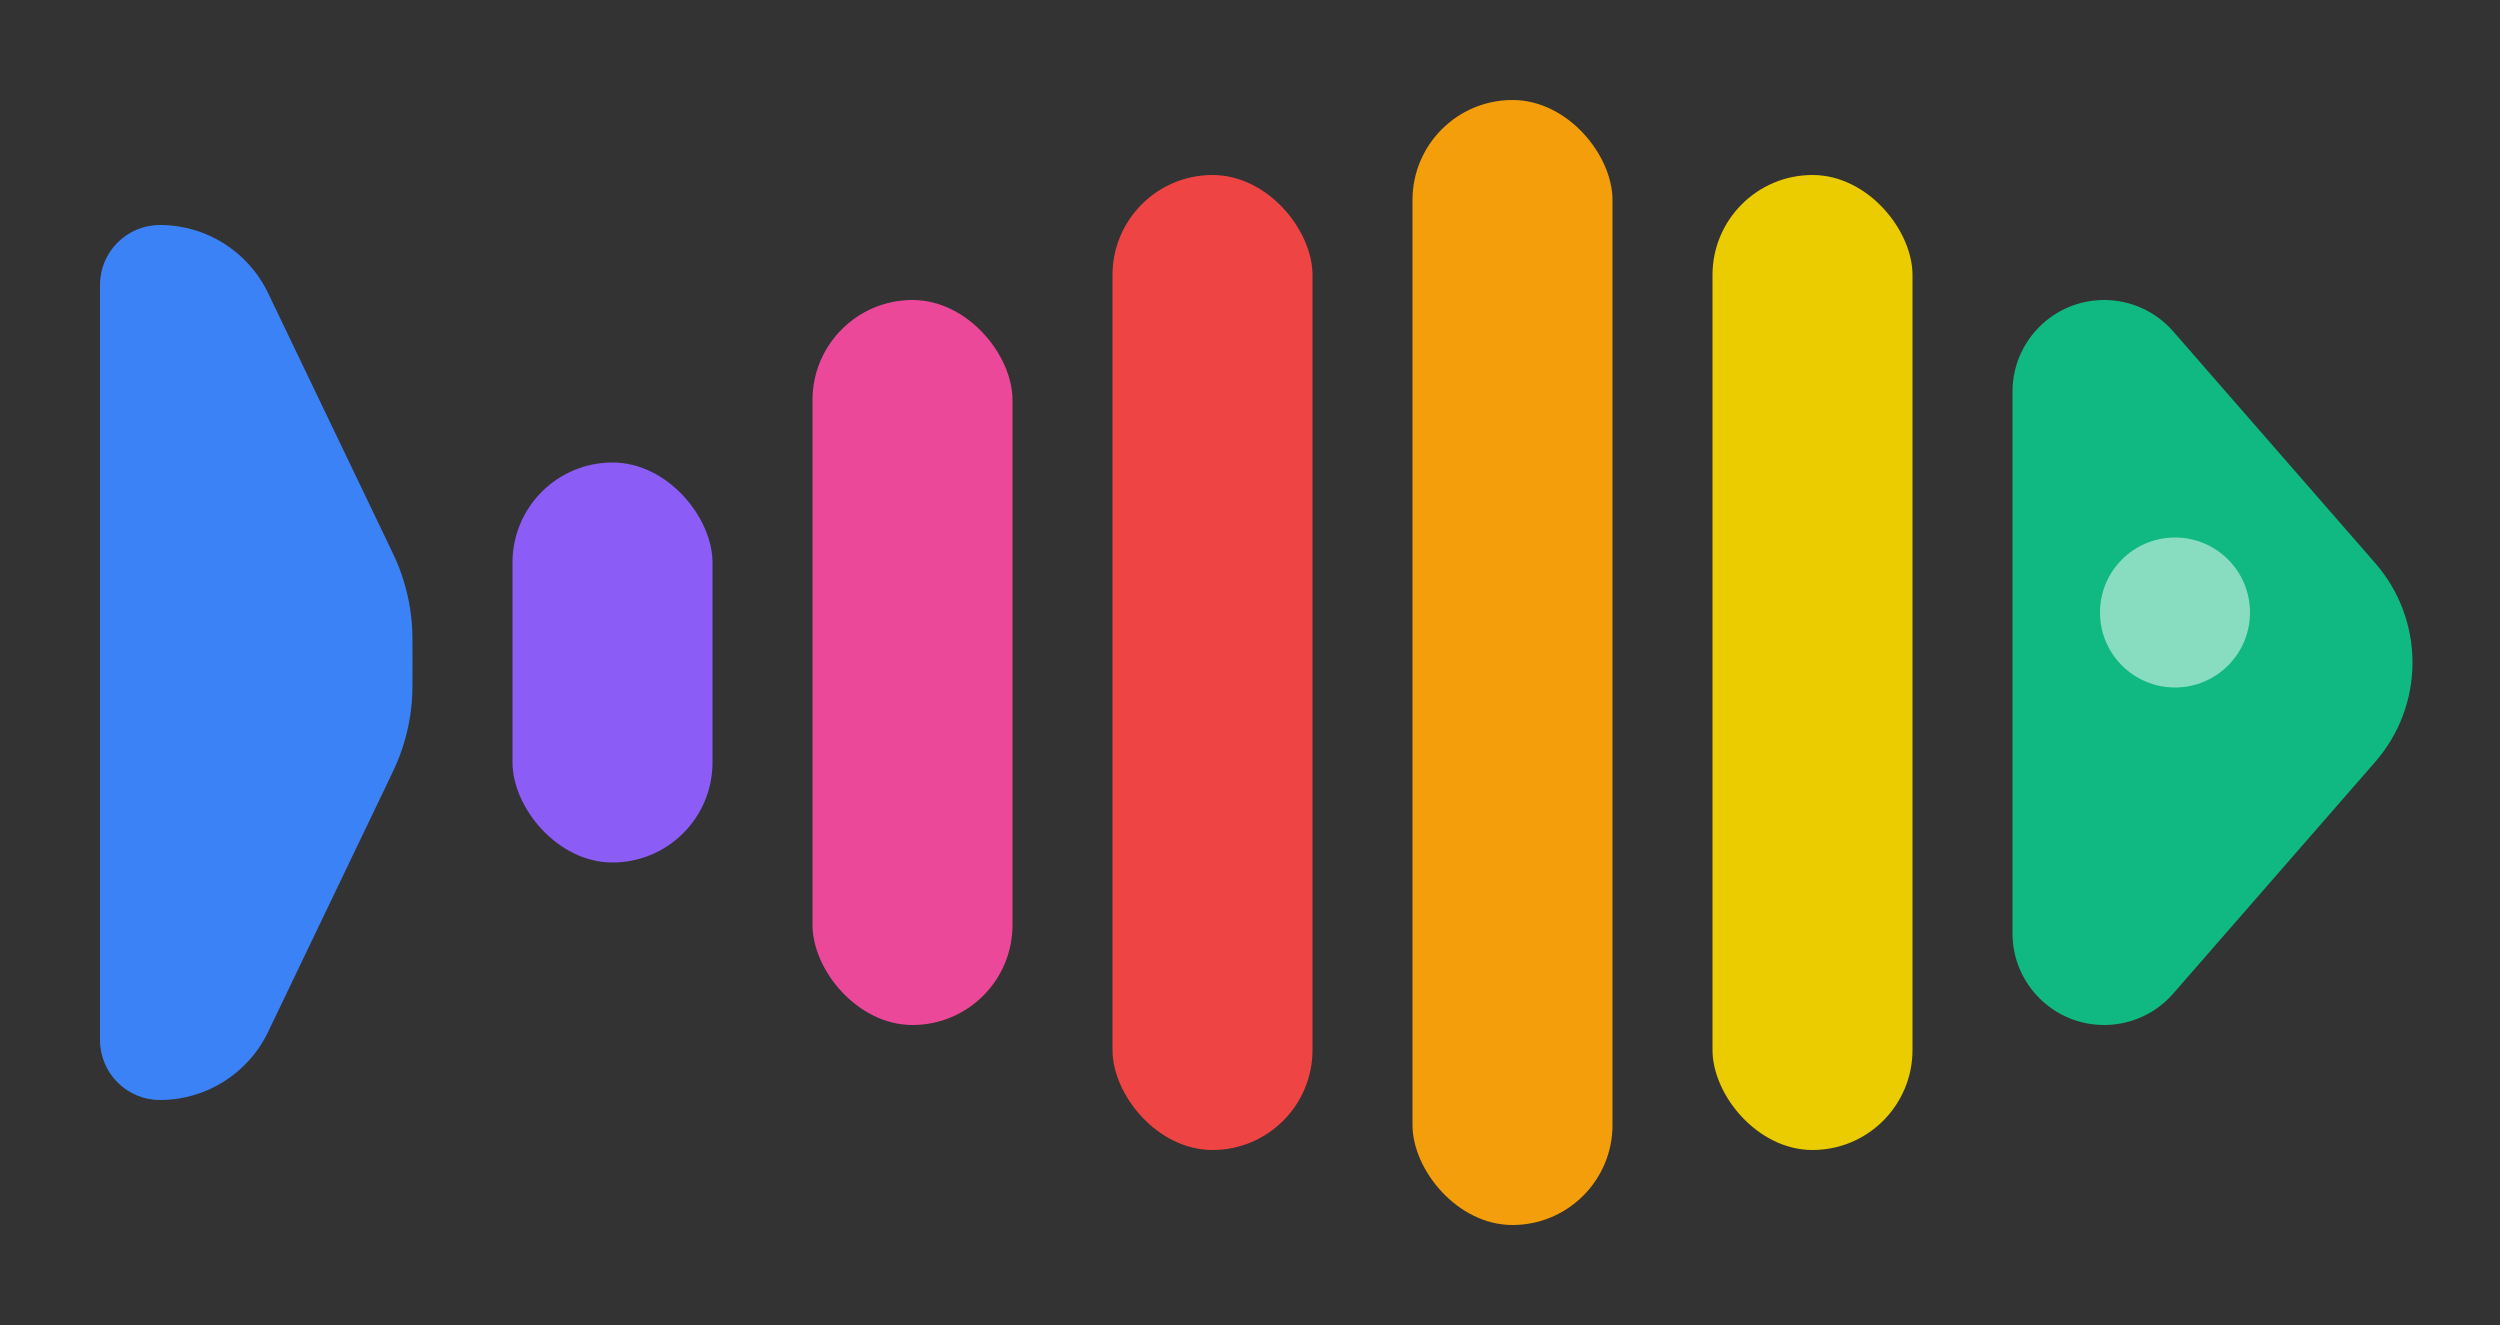
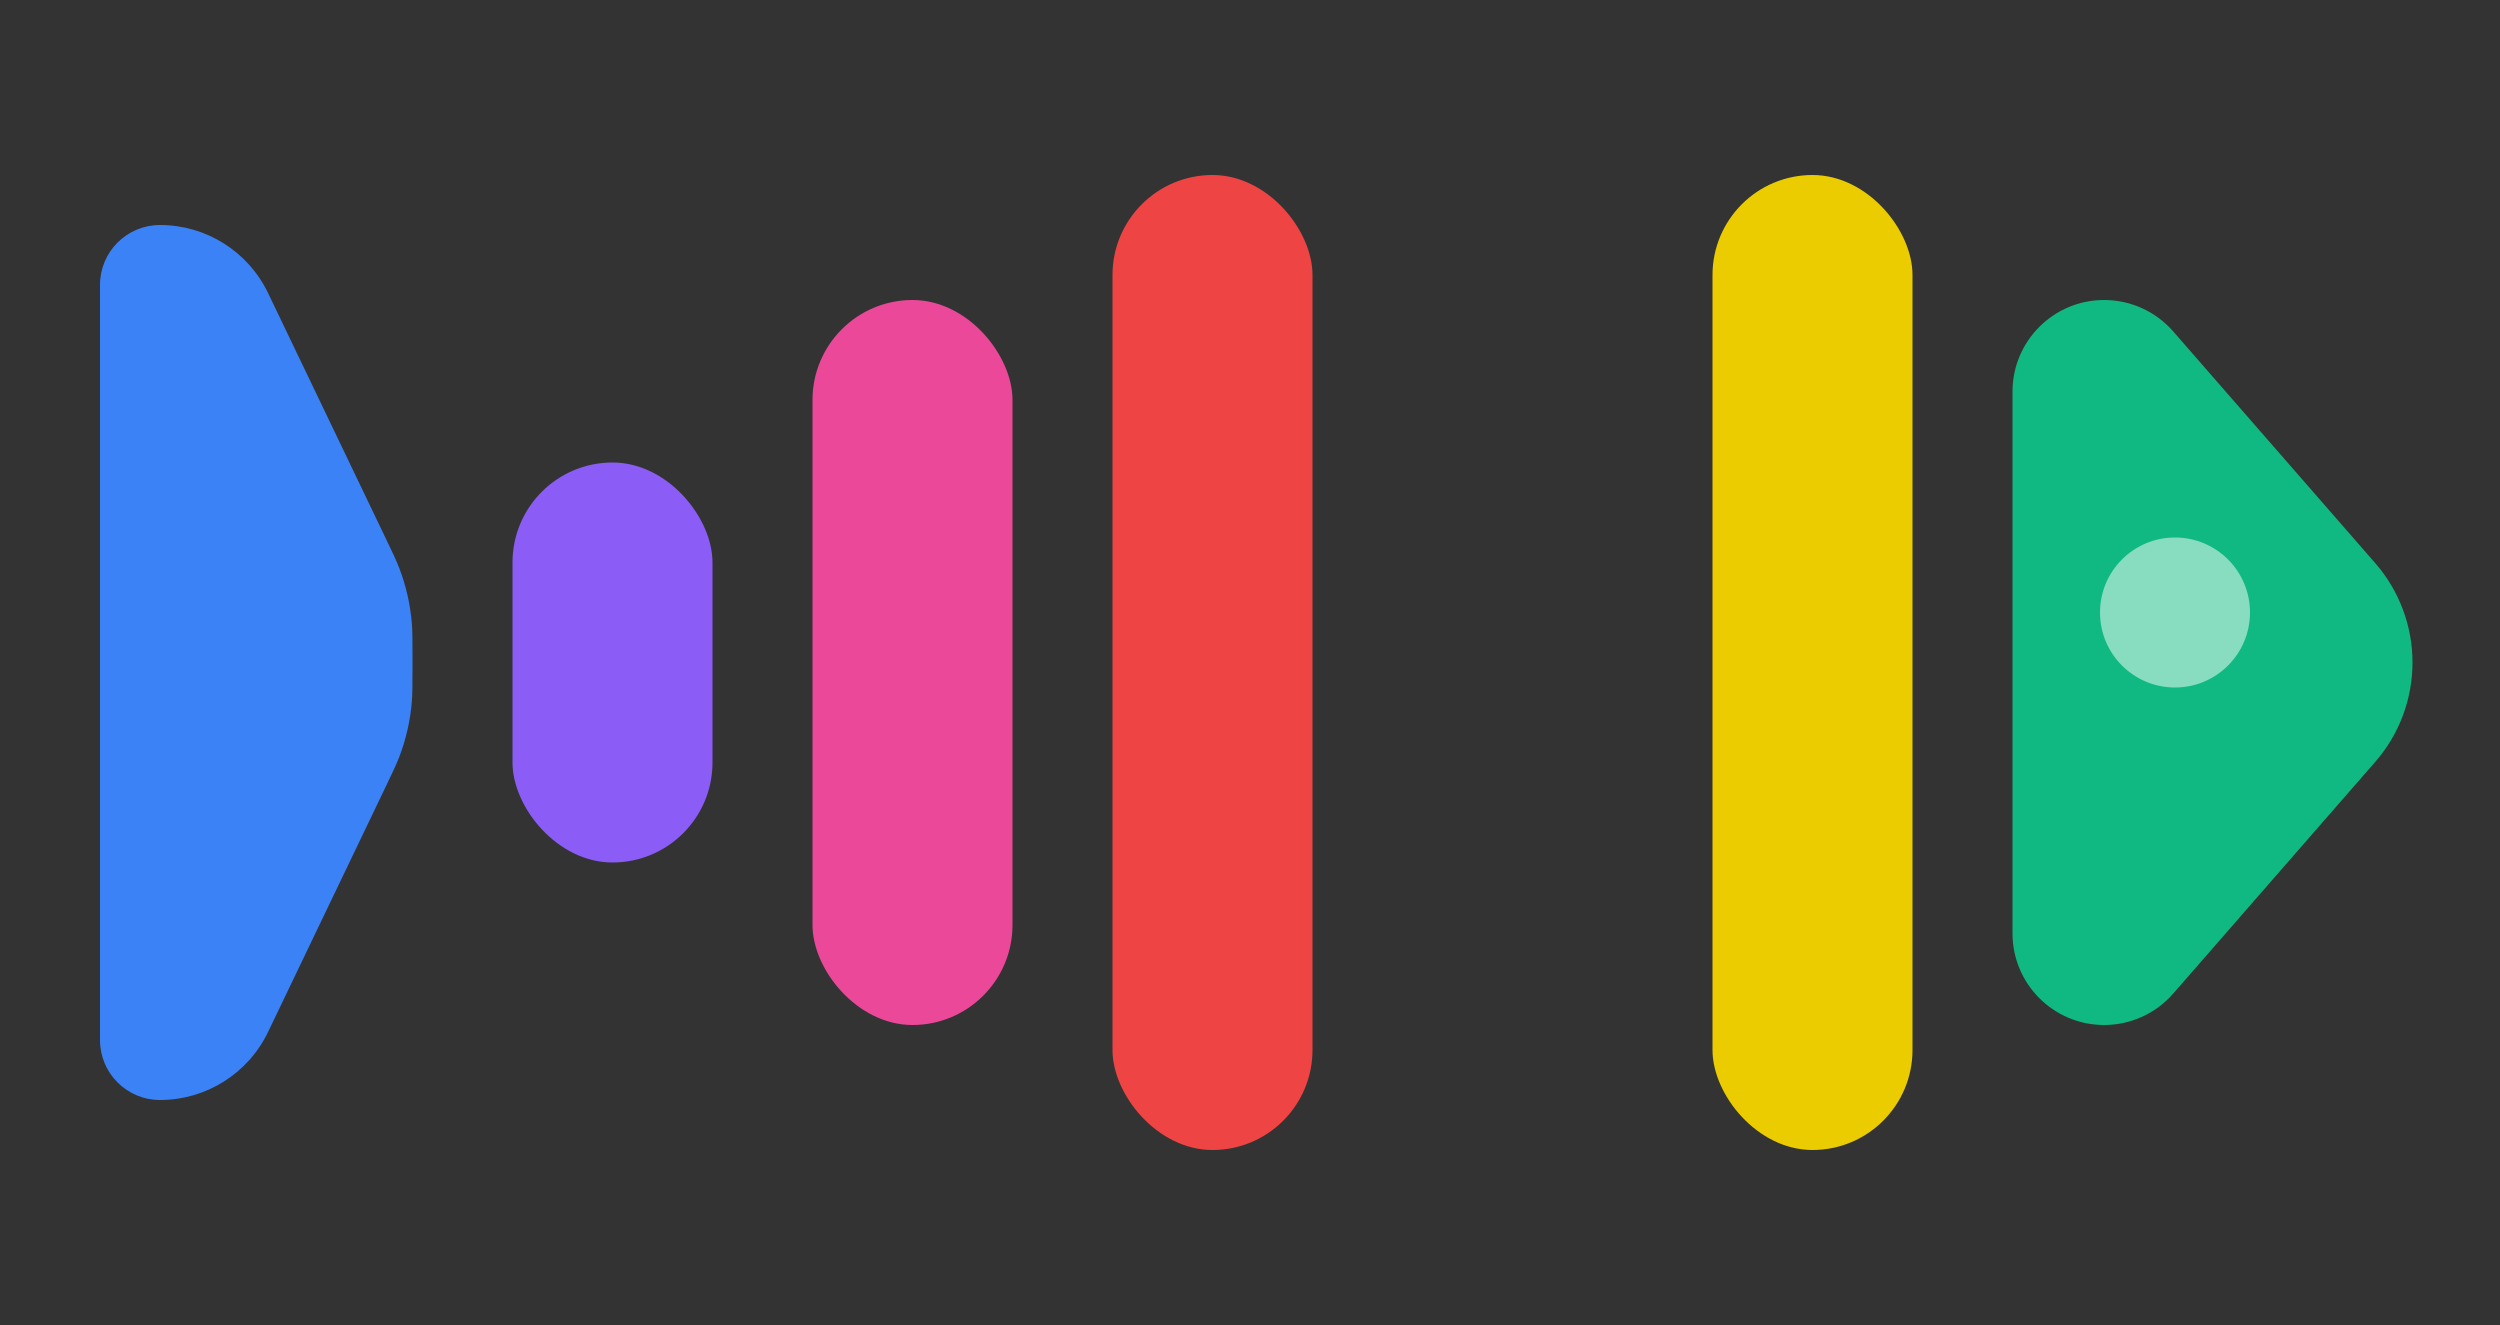
<svg xmlns="http://www.w3.org/2000/svg" width="200" height="106" viewBox="0 0 200 106" fill="none">
  <rect x="0" y="0" width="200" height="106" fill="#333333" stroke="none" />
  <path d="M8 22.796C8 20.147 10.147 18 12.796 18C16.486 18 19.849 20.116 21.445 23.443L30.832 43.012C31.423 44.243 31.718 44.859 31.958 45.491C32.486 46.882 32.818 48.339 32.943 49.822C33 50.495 33 51.178 33 52.544V53.456C33 54.822 33 55.505 32.943 56.178C32.818 57.661 32.486 59.118 31.958 60.509C31.718 61.141 31.423 61.757 30.832 62.988L21.445 82.557C19.849 85.883 16.486 88 12.796 88C10.147 88 8 85.853 8 83.204V22.796Z" fill="#3B82F6" />
  <rect x="41" y="37" width="16" height="32" rx="8" fill="#8B5CF6" />
  <rect x="65" y="24" width="16" height="58" rx="8" fill="#EC4899" />
  <rect x="89" y="14" width="16" height="78" rx="8" fill="#EF4444" />
-   <rect x="113" y="8" width="16" height="90" rx="8" fill="#F59E0B" />
  <rect x="137" y="14" width="16" height="78" rx="8" fill="#EACC00" />
  <path d="M161 31.332C161 27.283 164.283 24 168.332 24C170.451 24 172.466 24.917 173.858 26.514L190.022 45.053C191.942 47.255 193 50.078 193 53C193 55.922 191.942 58.745 190.022 60.947L173.858 79.486C172.466 81.083 170.451 82 168.332 82C164.283 82 161 78.717 161 74.668V31.332Z" fill="#10B981" />
  <circle cx="174" cy="49" r="6" fill="white" fill-opacity="0.5" />
</svg>